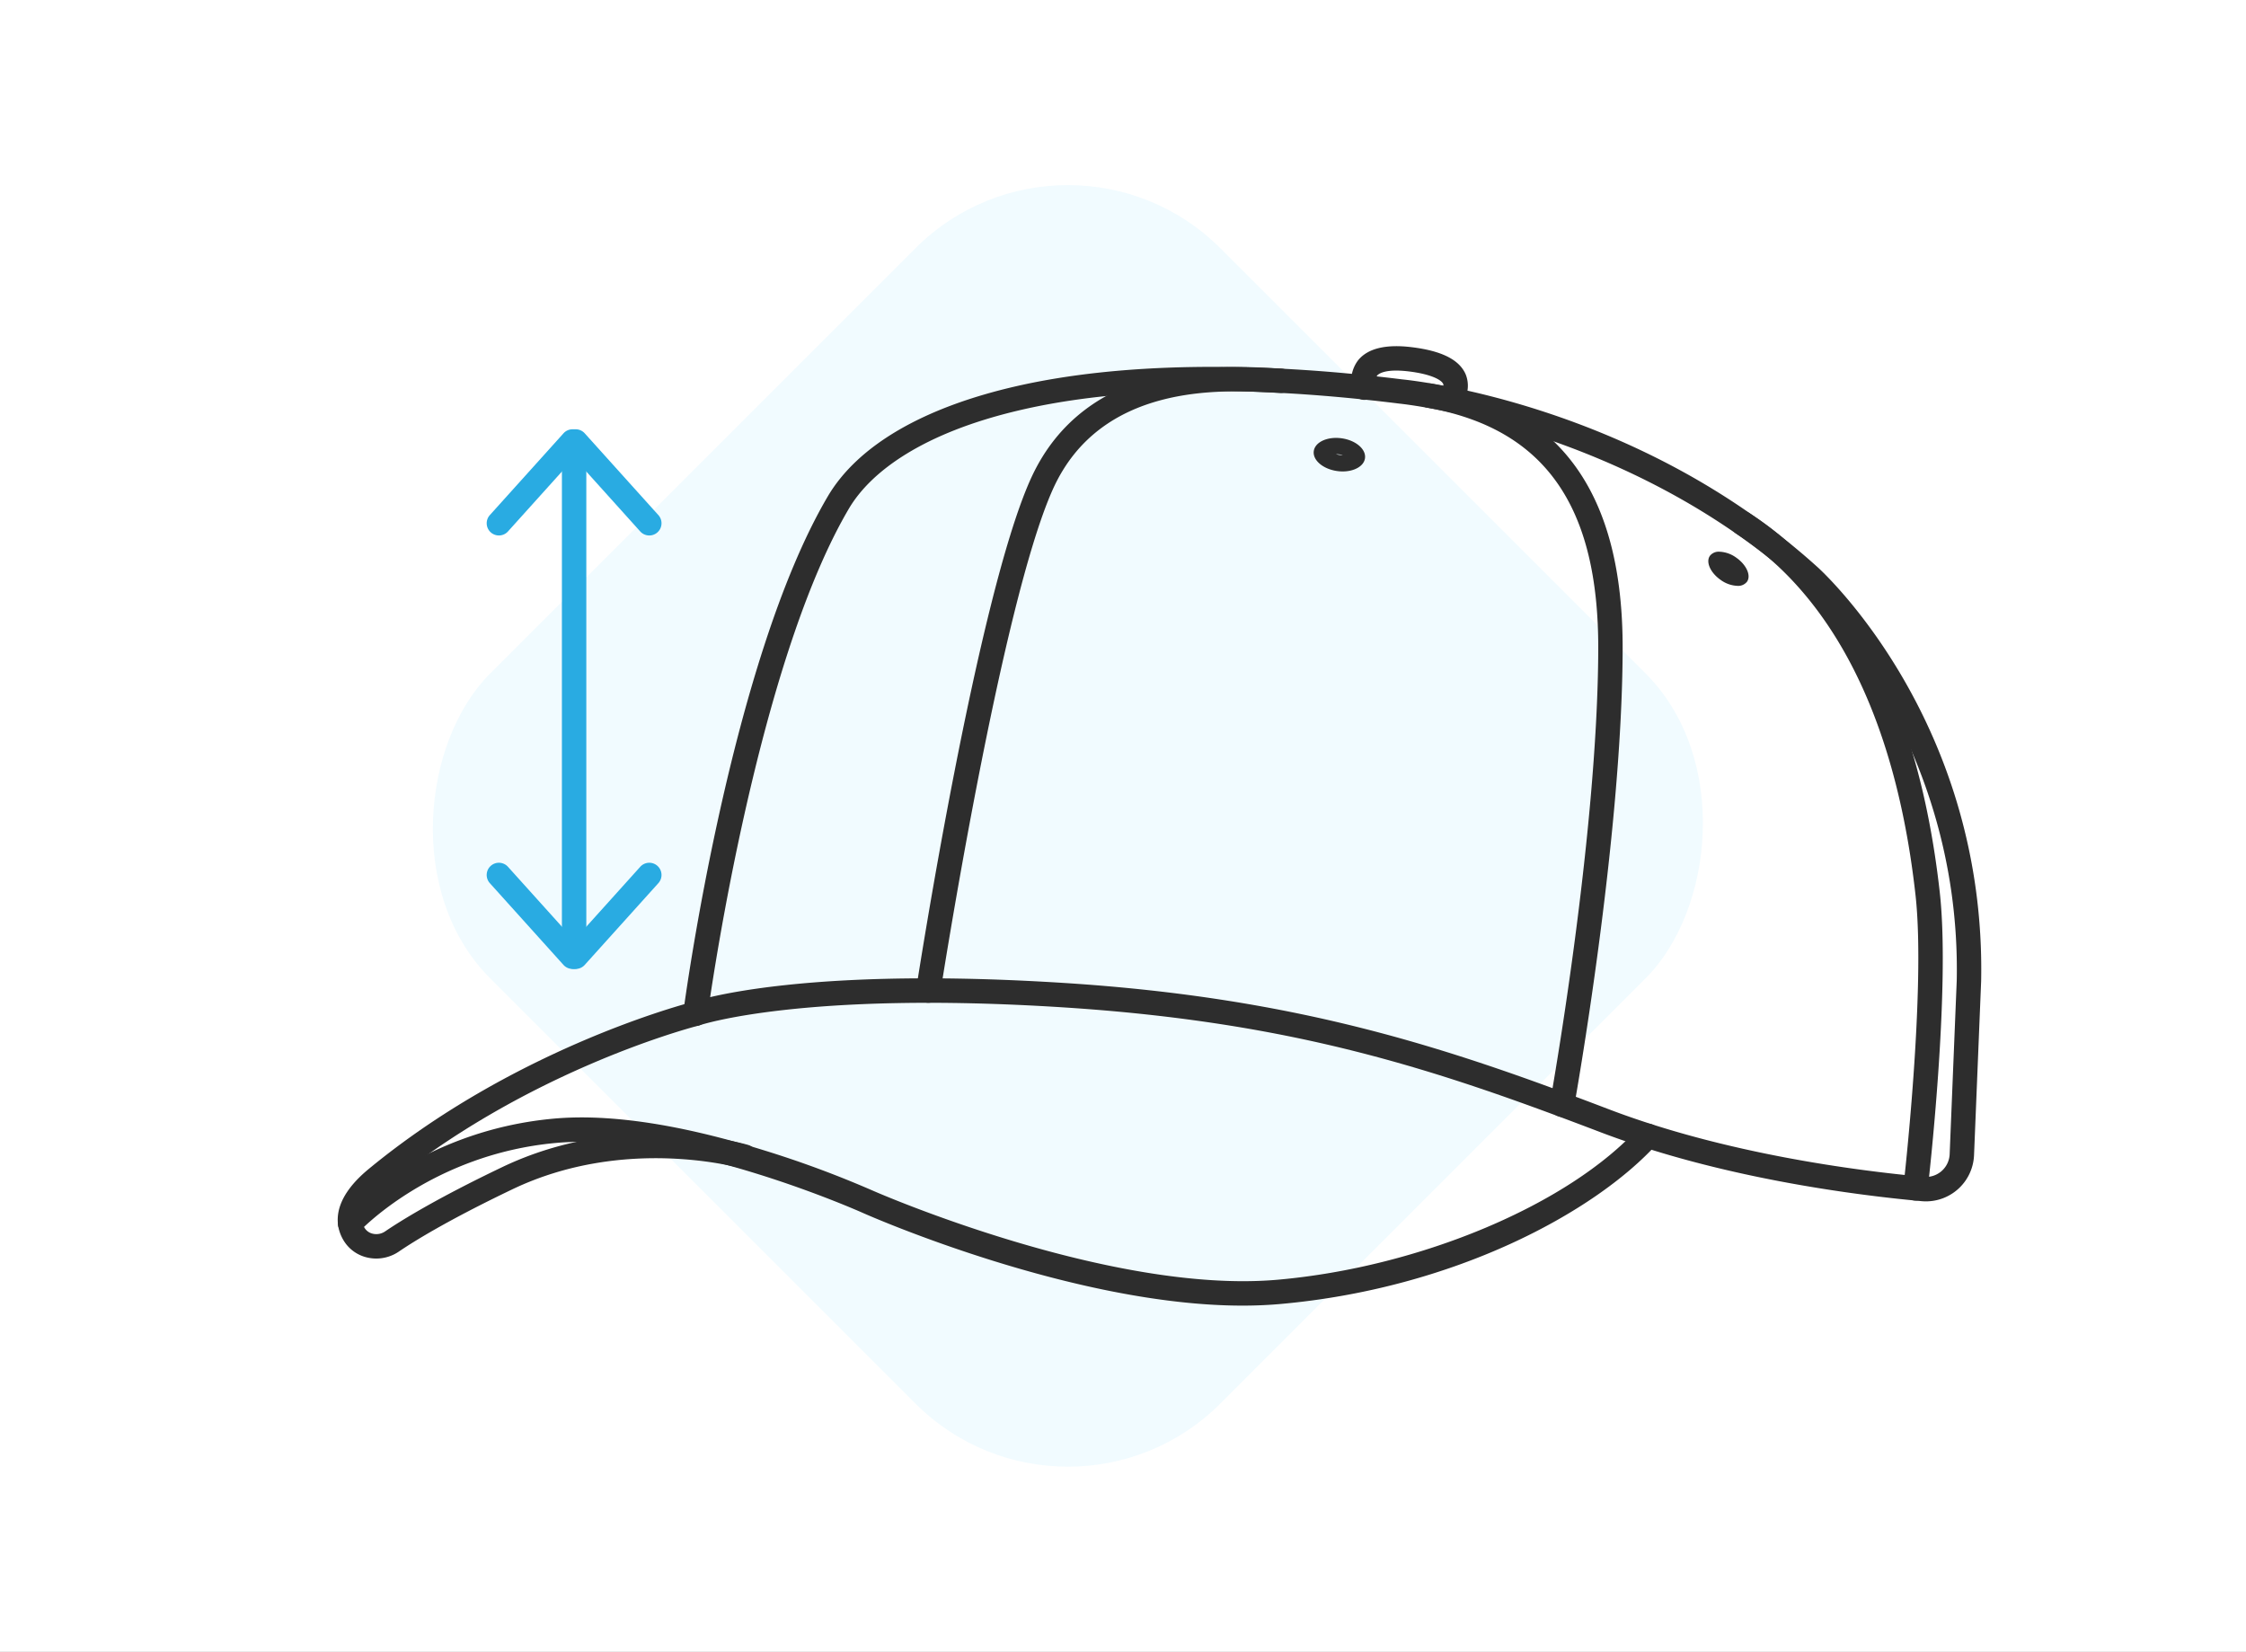
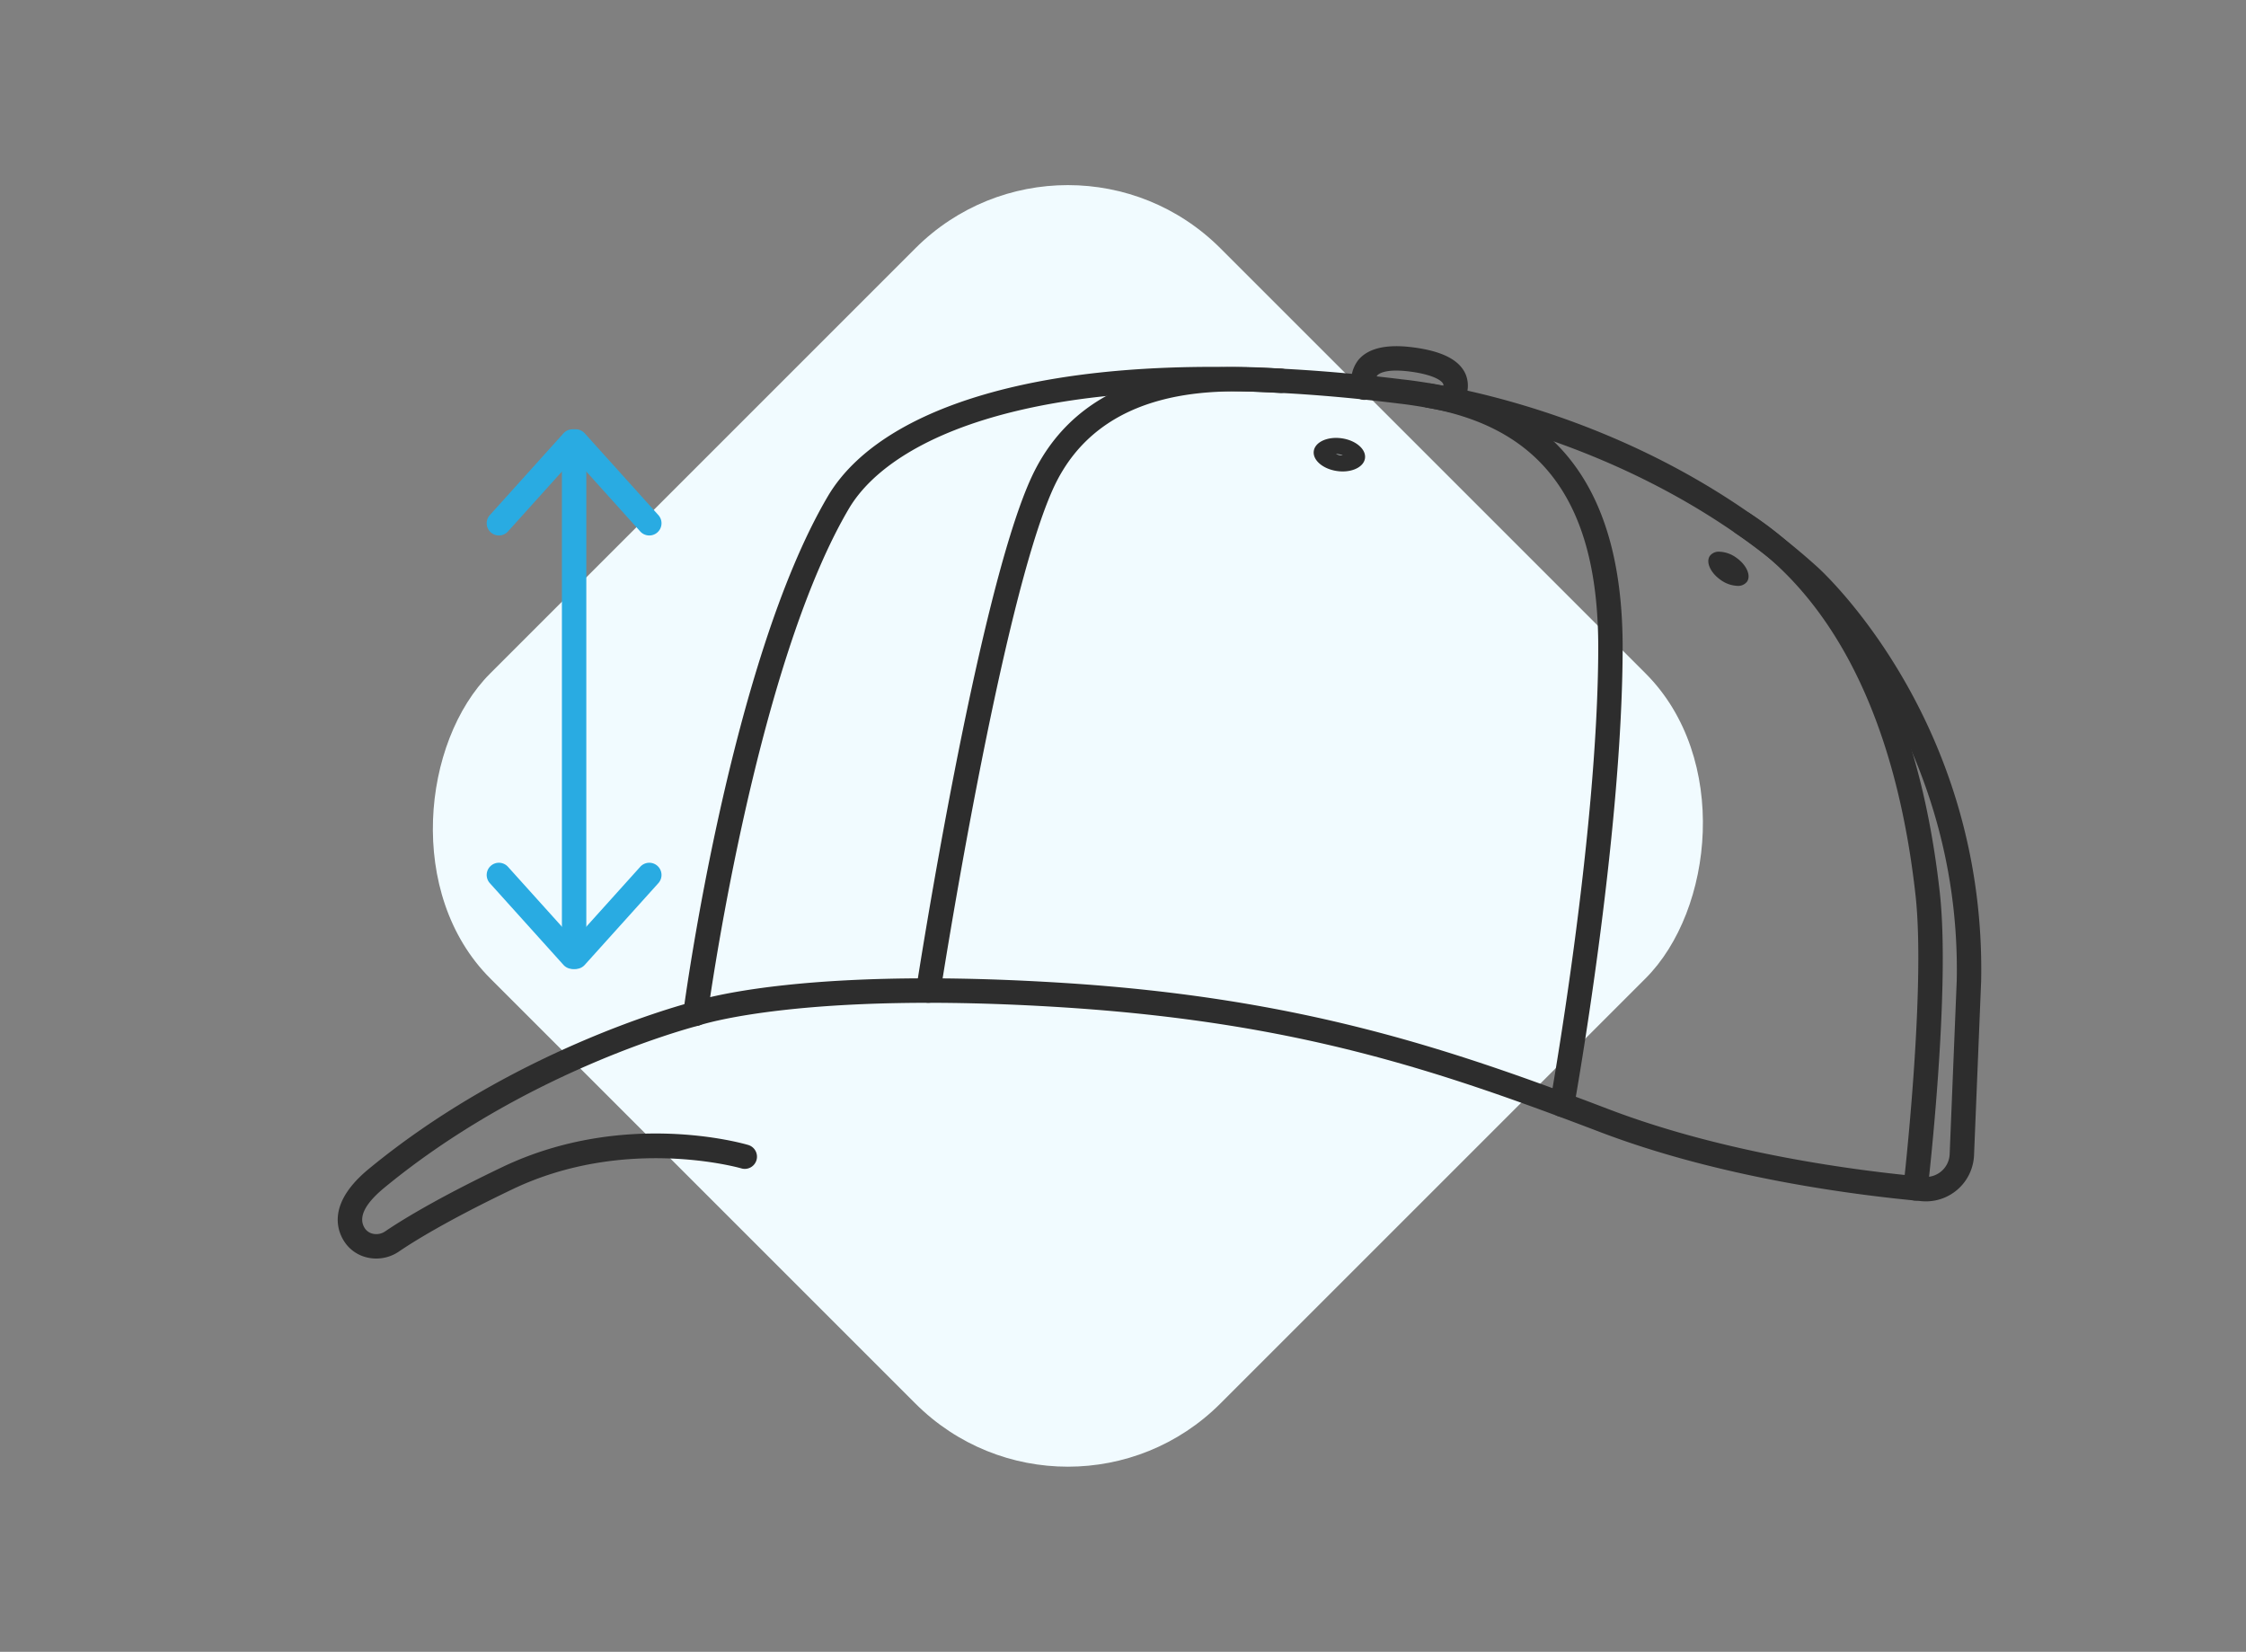
<svg xmlns="http://www.w3.org/2000/svg" width="552" height="406" viewBox="0 0 552 406">
  <rect x="0" y="0" width="552" height="406" fill="#808080" stroke="none" />
  <defs>
    <clipPath id="clip-High-Profile">
      <rect width="552" height="406" />
    </clipPath>
  </defs>
  <g id="High-Profile" clip-path="url(#clip-High-Profile)">
-     <rect width="552" height="406" fill="#fff" />
    <g id="Blob_1" data-name="Blob 1" transform="translate(83 23.545)">
      <rect id="Rectangle_12" data-name="Rectangle 12" width="253.788" height="253.788" rx="53" transform="translate(179.455) rotate(45)" fill="#f1fbff" />
    </g>
    <g id="Group_3981" data-name="Group 3981" transform="translate(68.961 73.613)">
      <g id="Group_3967" data-name="Group 3967">
        <path id="Path_15401" data-name="Path 15401" d="M412.86,213.914" fill="none" stroke="#2d2d2d" stroke-linecap="round" stroke-linejoin="round" stroke-width="6" />
      </g>
      <g id="Group_3968" data-name="Group 3968">
        <path id="Path_15402" data-name="Path 15402" d="M404.4,221.676c-.369,0-.74-.018-1.112-.052-16.945-1.554-49.744-5.827-79.018-16.993-39.652-15.125-74.555-26.986-132.07-30.649-63.8-4.066-89.015,4.337-89.263,4.423a3,3,0,0,1-3.958-3.229c.465-3.5,11.688-86.25,35.478-126.734,7.374-12.548,23.506-21.952,46.654-27.194,24.946-5.65,57.654-6.2,94.587-1.607,2.254.216,57.68,5.967,102.083,46.181,1.7,1.537,41.425,38.324,40.162,101.751L416.2,210.294a11.839,11.839,0,0,1-11.8,11.382ZM158.833,166.855c9.808,0,21.013.327,33.749,1.138,58.253,3.71,95.072,16.249,133.826,31.033,28.605,10.91,60.788,15.1,77.427,16.624a5.839,5.839,0,0,0,6.374-5.591l1.738-42.667c1.2-60.542-37.8-96.767-38.2-97.126C330.871,31.432,275.592,25.658,275.038,25.6c-82.6-10.283-124.1,6.627-135.409,25.878-20.086,34.181-31.335,101.961-34.053,120C112.994,169.744,129.732,166.855,158.833,166.855Z" fill="#2d2d2d" />
      </g>
      <g id="Group_3971" data-name="Group 3971">
        <g id="Group_3969" data-name="Group 3969">
-           <path id="Path_15403" data-name="Path 15403" d="M236.431,247.3c-41.278,0-90.935-21.727-93.181-22.72-.468-.212-44.8-20.07-75.617-17.261-30.5,2.783-48.153,21.629-48.328,21.82a3,3,0,1,1-4.417-4.061c.778-.845,19.415-20.744,52.2-23.734,13.66-1.247,31.056,1.371,51.707,7.78a254.658,254.658,0,0,1,26.9,9.979c.552.244,58.214,25.472,99.356,21.833,35.058-3.1,71.557-18.477,88.758-37.392a3,3,0,0,1,4.44,4.037c-15.326,16.853-49.925,35.551-92.669,39.331C242.6,247.173,239.534,247.3,236.431,247.3Z" fill="#2d2d2d" />
-         </g>
+           </g>
        <g id="Group_3970" data-name="Group 3970">
          <path id="Path_15404" data-name="Path 15404" d="M23.51,235.729a9.755,9.755,0,0,1-2.074-.223,9.14,9.14,0,0,1-5.95-4.223c-1.882-3.115-3.577-9.545,6.207-17.6,34.848-28.7,75.029-39.837,79.5-41.013a3,3,0,1,1,1.528,5.8c-4.337,1.141-43.348,11.955-77.209,39.841-4.806,3.958-6.449,7.278-4.884,9.869a3.2,3.2,0,0,0,2.092,1.461,3.845,3.845,0,0,0,2.965-.58c3.736-2.546,12.435-7.98,28.716-15.772,29.87-14.3,59.254-5.853,60.492-5.486a3,3,0,1,1-1.705,5.752c-.438-.127-28.548-8.086-56.2,5.146-15.923,7.62-24.332,12.868-27.927,15.319A9.875,9.875,0,0,1,23.51,235.729Z" fill="#2d2d2d" />
        </g>
      </g>
      <g id="Group_3972" data-name="Group 3972">
        <path id="Path_15405" data-name="Path 15405" d="M159.192,172.862a3,3,0,0,1-2.968-3.46c.6-3.906,14.984-96,28.087-125.188,13.4-29.844,47.042-28.017,59.705-27.331.7.039,1.351.074,1.935.1a3,3,0,1,1-.275,5.994c-.6-.028-1.263-.064-1.986-.1-12.625-.688-42.193-2.29-53.9,23.8-12.773,28.449-27.485,122.7-27.633,123.65A3,3,0,0,1,159.192,172.862Z" fill="#2d2d2d" />
      </g>
      <g id="Group_3973" data-name="Group 3973">
        <path id="Path_15406" data-name="Path 15406" d="M314.949,200.914a3.005,3.005,0,0,1-2.956-3.535c.117-.647,11.716-65.272,11.848-111.431.1-35.327-13.235-54.184-41.964-59.343a3,3,0,1,1,1.06-5.9c31.67,5.686,47.012,27.035,46.9,65.265-.133,46.693-11.825,111.83-11.944,112.482A3,3,0,0,1,314.949,200.914Z" fill="#2d2d2d" />
      </g>
      <g id="Group_3974" data-name="Group 3974">
        <path id="Path_15407" data-name="Path 15407" d="M401.822,221.472a3.151,3.151,0,0,1-.348-.02,3,3,0,0,1-2.636-3.325c.057-.482,5.555-48.546,2.983-71.676-6.008-54.05-27.3-78.189-44.1-88.921a3,3,0,0,1,3.23-5.057c17.9,11.436,40.565,36.909,46.834,93.316,2.648,23.807-2.755,71.029-2.985,73.028A3,3,0,0,1,401.822,221.472Z" fill="#2d2d2d" />
      </g>
      <g id="Group_3975" data-name="Group 3975">
        <path id="Path_15408" data-name="Path 15408" d="M288.035,26.653a3,3,0,0,1-2.448-4.731h0a1.472,1.472,0,0,0,.143-1.182c-.471-.995-2.973-2.395-8.472-3.064-5.8-.7-7.408.6-7.762,1.021a2.52,2.52,0,0,0-.276,2.062,2.98,2.98,0,0,1-1.9,3.773,3.022,3.022,0,0,1-3.8-1.917,8.445,8.445,0,0,1,1.317-7.693c2.366-2.9,6.79-3.977,13.151-3.2,7.335.892,11.667,3.055,13.244,6.612a7.444,7.444,0,0,1-.737,7.051A3,3,0,0,1,288.035,26.653Z" fill="#2d2d2d" />
      </g>
      <g id="Group_3976" data-name="Group 3976">
        <path id="Path_15409" data-name="Path 15409" d="M259.407,38.021h0a5.888,5.888,0,0,1,.821.059,5.949,5.949,0,0,1,.852.184h-.049a5.956,5.956,0,0,1-1.672-.244h.048m0-4c-2.873,0-5.208,1.308-5.48,3.229-.316,2.222,2.246,4.423,5.722,4.916a9.806,9.806,0,0,0,1.382.1c2.874,0,5.208-1.308,5.481-3.23.315-2.222-2.247-4.422-5.722-4.915a9.81,9.81,0,0,0-1.383-.1Z" fill="#2d2d2d" />
      </g>
      <g id="Group_3977" data-name="Group 3977">
        <path id="Path_15410" data-name="Path 15410" d="M353.631,61.994a2.738,2.738,0,0,0-2.352,1.019c-1.055,1.513.133,4.163,2.652,5.918a7.506,7.506,0,0,0,4.118,1.455,2.742,2.742,0,0,0,2.353-1.019c1.054-1.513-.134-4.163-2.653-5.918a7.506,7.506,0,0,0-4.118-1.455Z" fill="#2d2d2d" />
      </g>
      <g id="Group_3983" data-name="Group 3983" transform="translate(0 -15.229)">
        <path id="Path_15411" data-name="Path 15411" d="M72.138,179.777c-1.657,0-3-1.611-3-3.6V55.6c0-1.987,1.343-3.6,3-3.6s3,1.611,3,3.6V176.179C75.138,178.166,73.794,179.777,72.138,179.777Z" transform="translate(0 0)" fill="#29abe2" />
      </g>
      <g id="Group_3984" data-name="Group 3984" transform="translate(-0.382 -20.098)">
        <path id="Path_15412" data-name="Path 15412" d="M91,78.1a2.993,2.993,0,0,1-2.231-.992L72.52,59.06,56.268,77.108a3,3,0,0,1-4.459-4.015l18.1-20.1A3,3,0,0,1,72.138,52H72.9a3,3,0,0,1,2.23.992l18.1,20.1A3,3,0,0,1,91,78.1Z" fill="#29abe2" />
      </g>
      <g id="Group_3985" data-name="Group 3985" transform="translate(-0.382 6)">
        <path id="Path_15413" data-name="Path 15413" d="M72.9,158.548h-.764a3,3,0,0,1-2.23-.992l-18.1-20.1a3,3,0,0,1,4.459-4.015L72.52,151.489l16.251-18.047a3,3,0,1,1,4.459,4.015l-18.1,20.1A3,3,0,0,1,72.9,158.548Z" fill="#29abe2" />
      </g>
    </g>
  </g>
</svg>